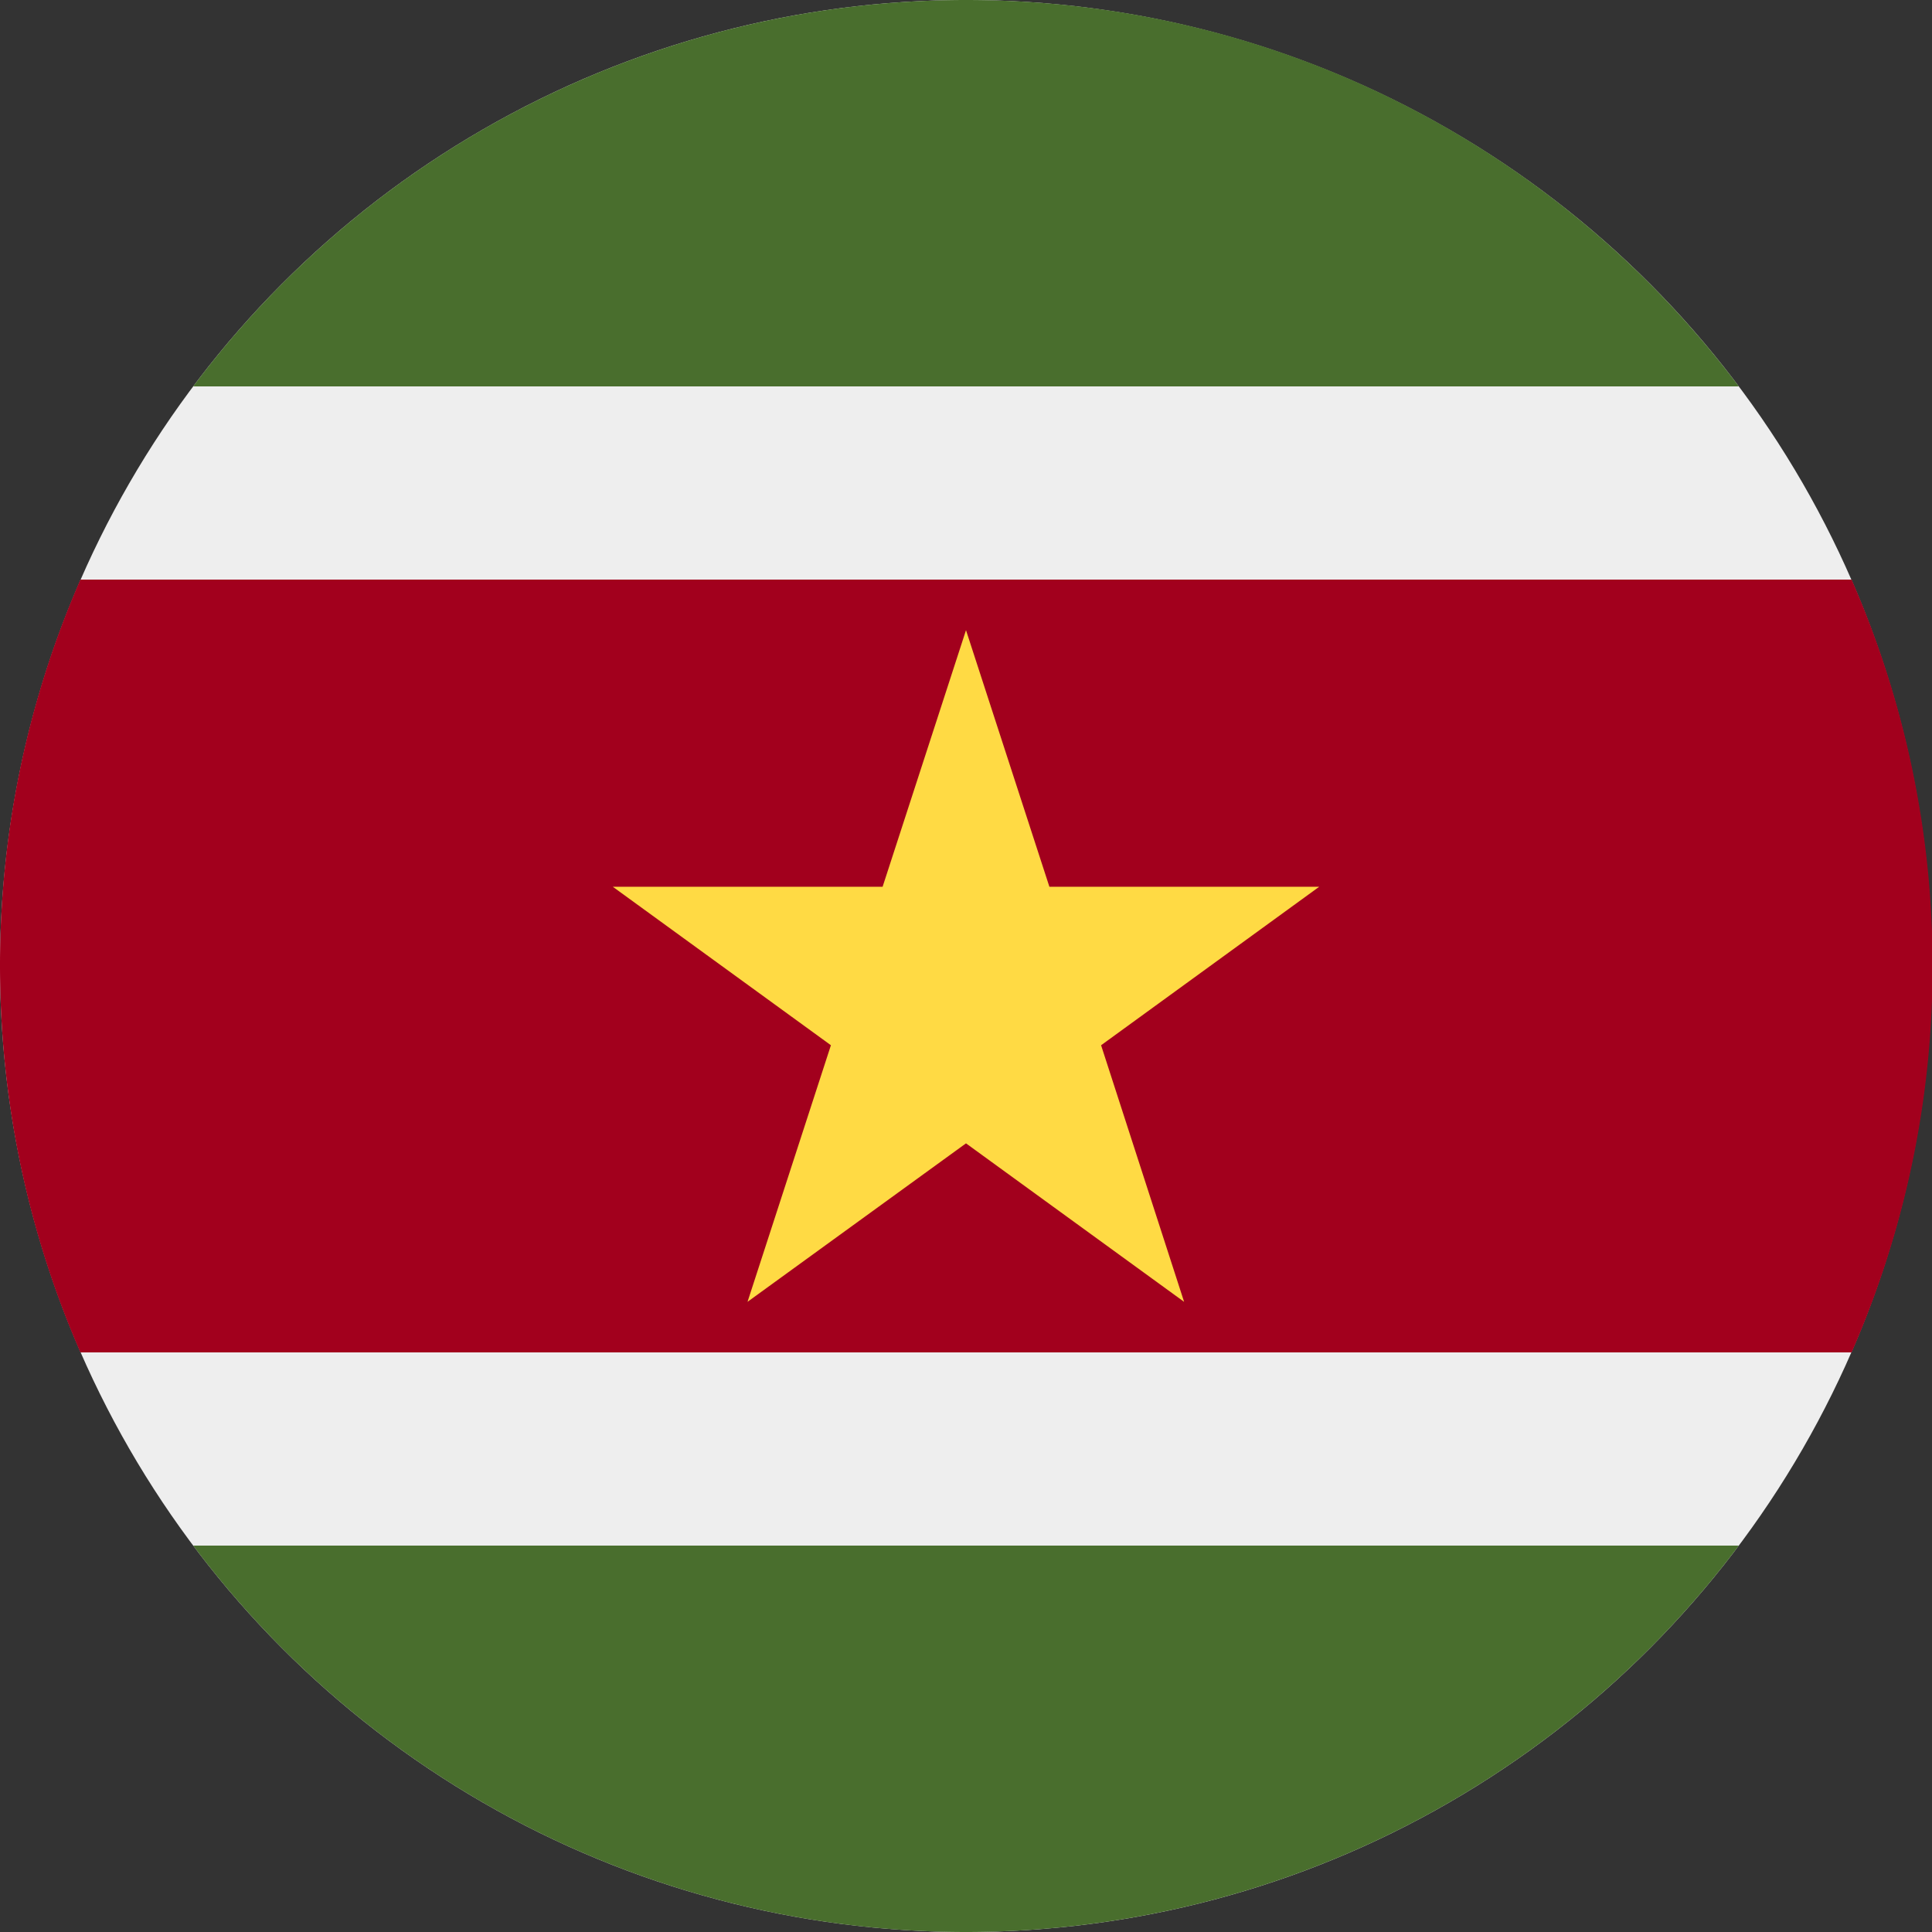
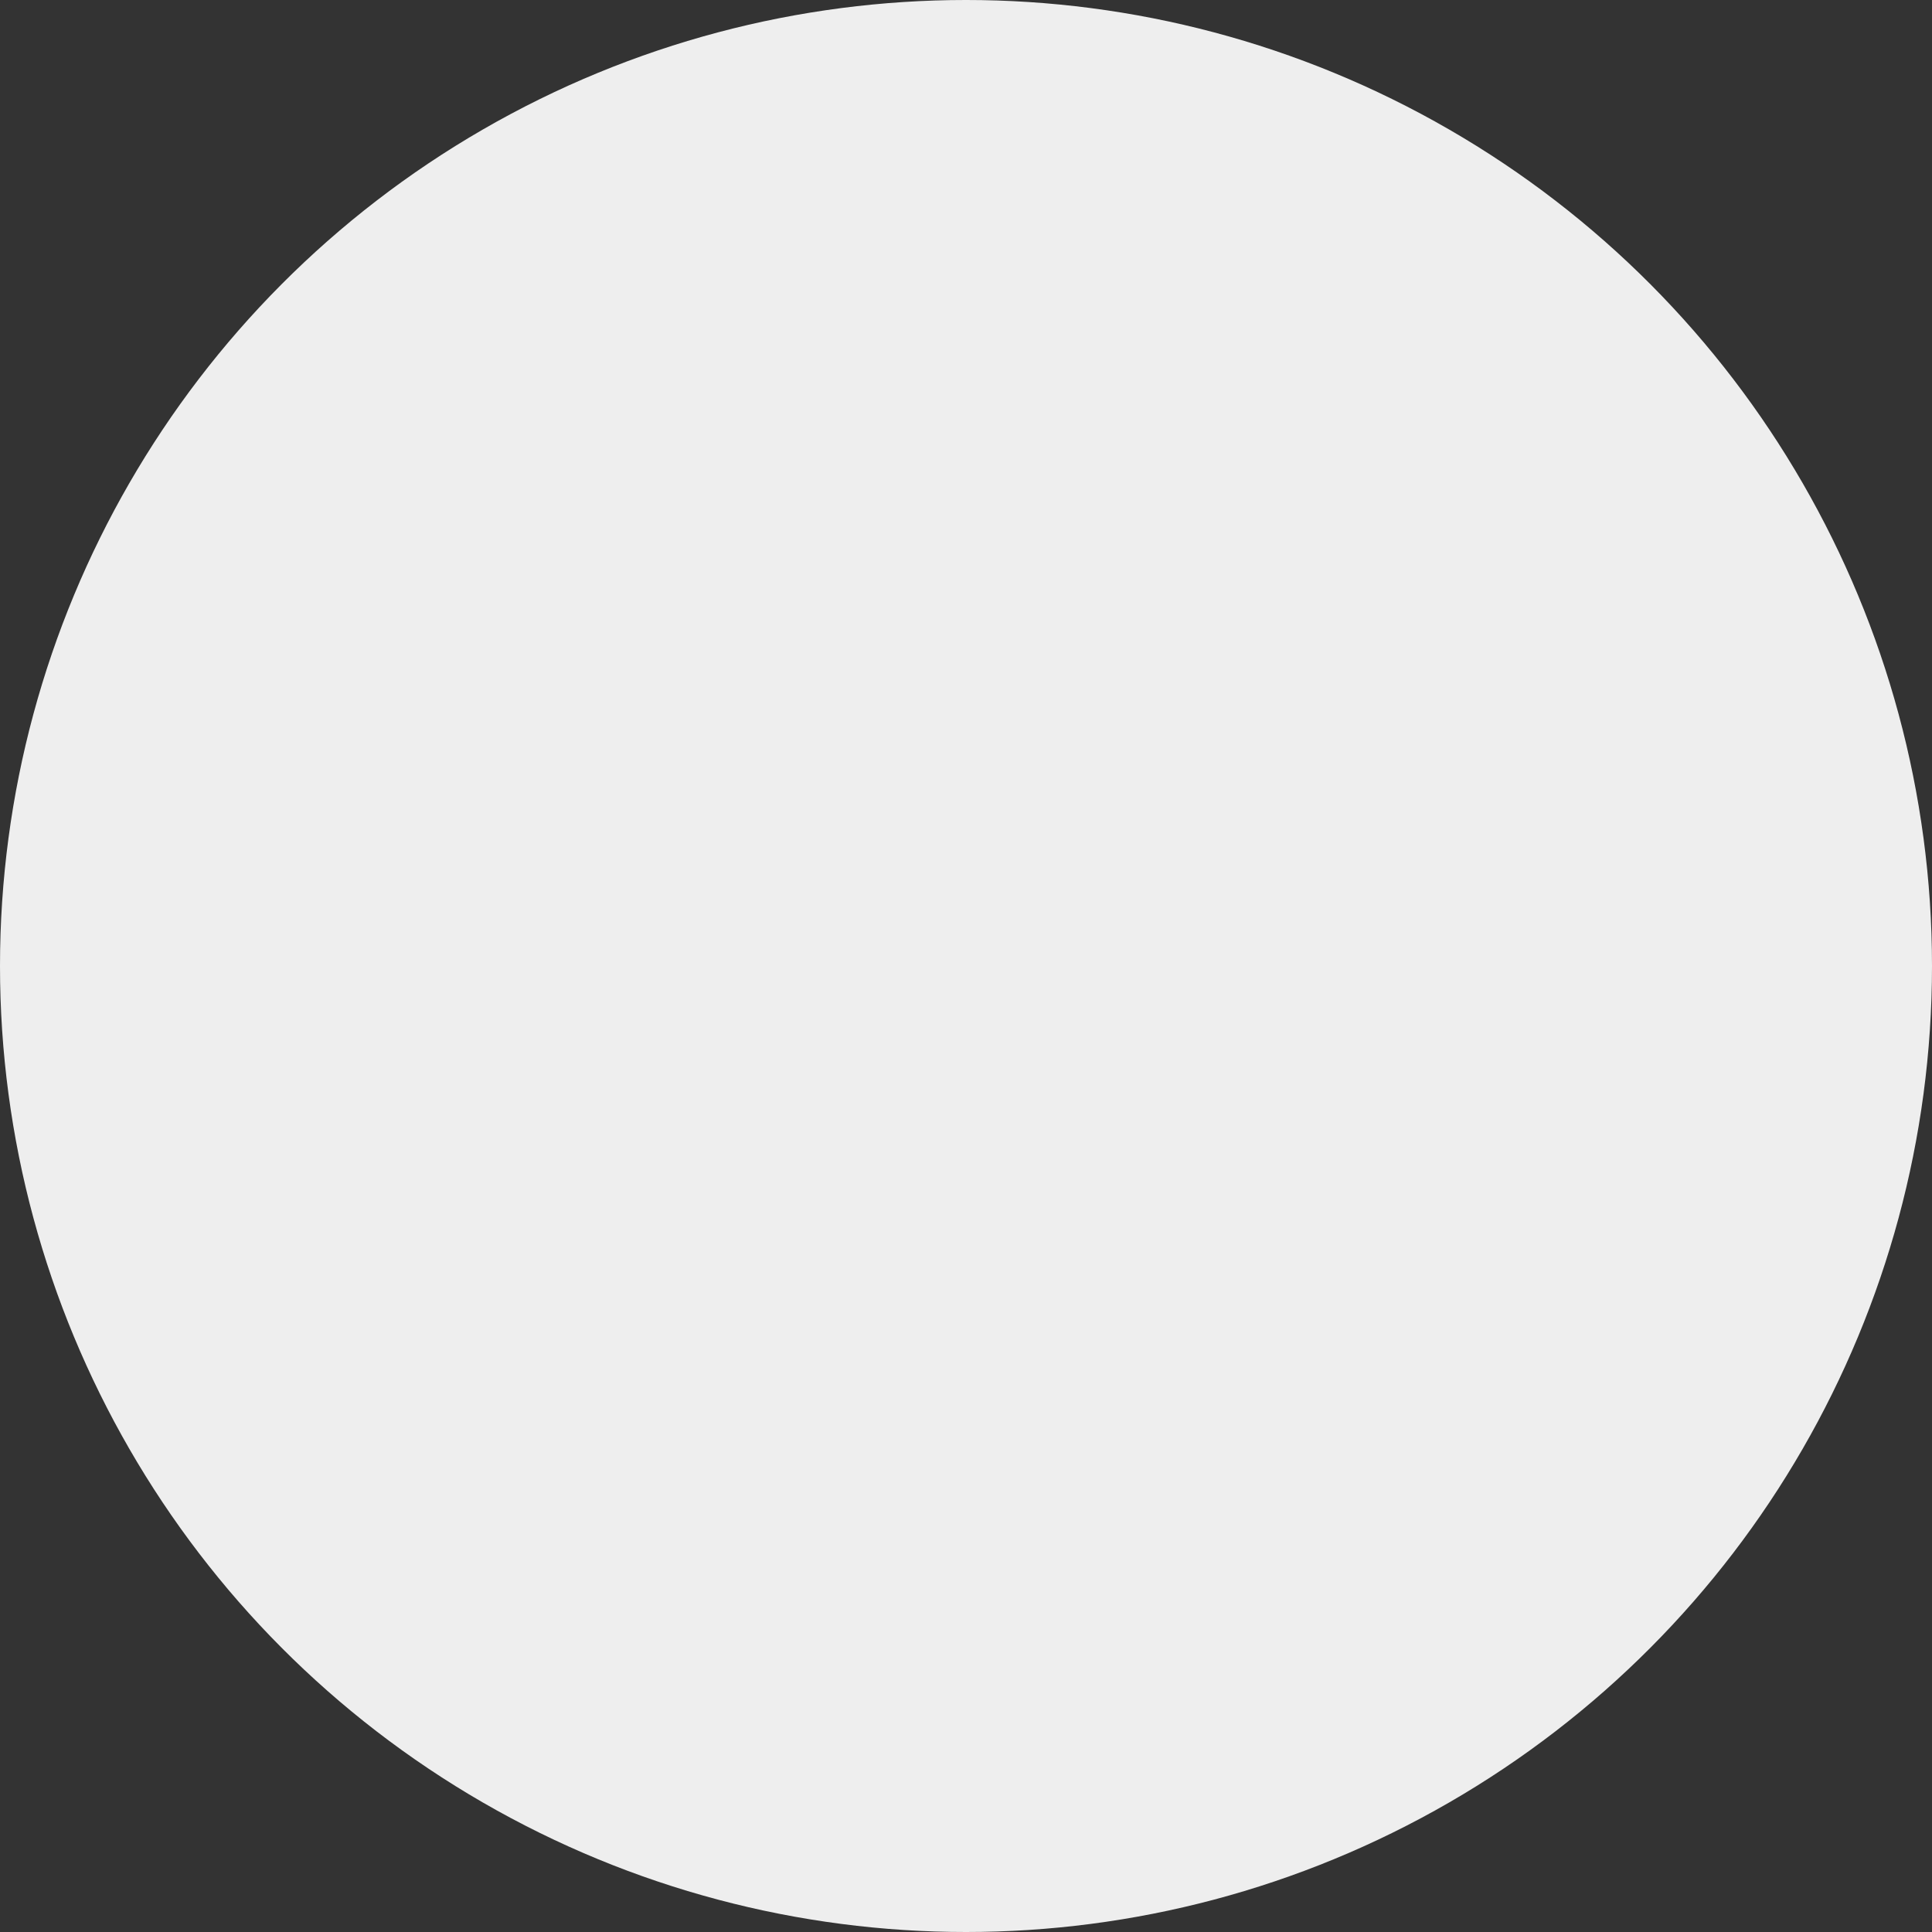
<svg xmlns="http://www.w3.org/2000/svg" width="512" height="512" fill="none">
  <rect width="100%" height="100%" fill="#333333" stroke="none" />
  <circle cx="256" cy="256" r="256" fill="#EEE" />
-   <path fill="#496E2D" fill-rule="evenodd" d="M51.2 102.4A256 256 0 0 1 256 0c83.8 0 158.1 40.2 204.8 102.4zM256.5 512a256 256 0 0 0 204.3-102.4H51.2A256 256 0 0 0 255.5 512z" clip-rule="evenodd" />
-   <path fill="#A2001D" fill-rule="evenodd" d="M490.7 358.4a255 255 0 0 0 0-204.8H21.3A255 255 0 0 0 0 256c0 36.4 7.6 71 21.3 102.4z" clip-rule="evenodd" />
-   <path fill="#FFDA44" d="m256 167 22.1 68h71.5l-57.8 42 22 68-57.8-42-57.9 42 22.1-68-57.8-42h71.5z" />
</svg>